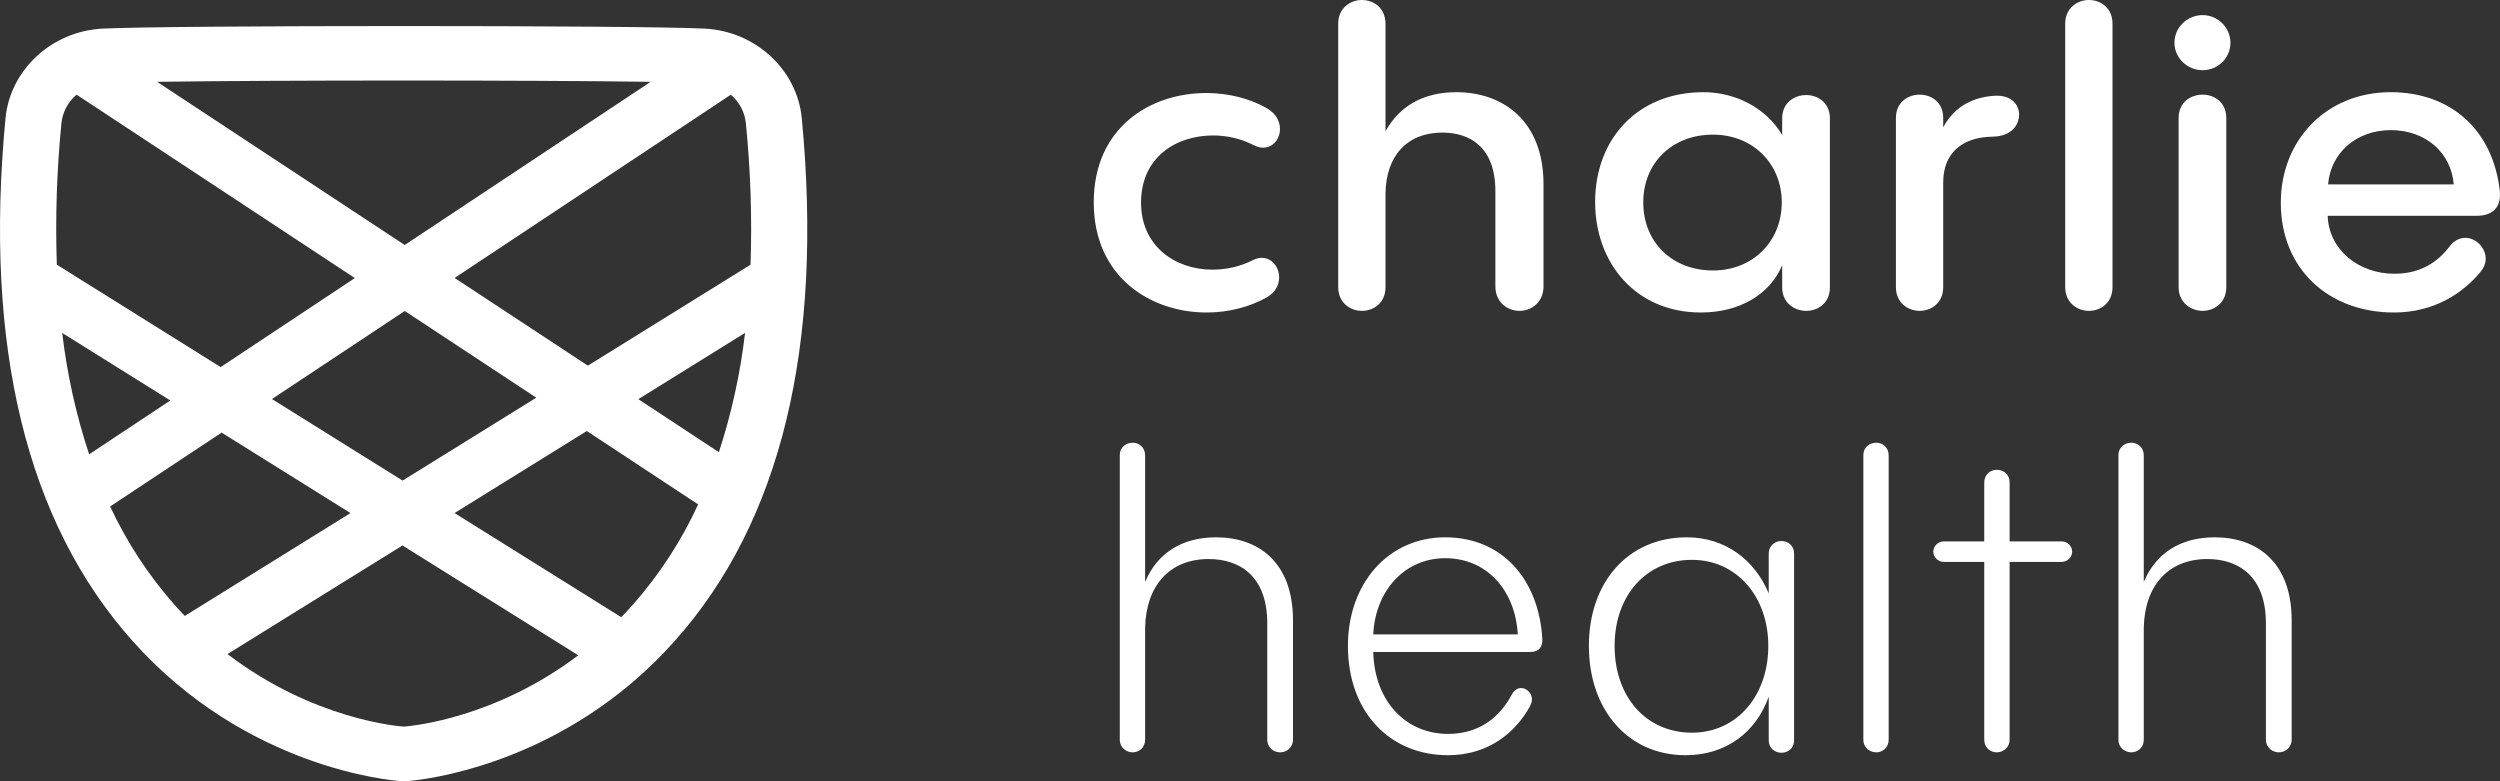
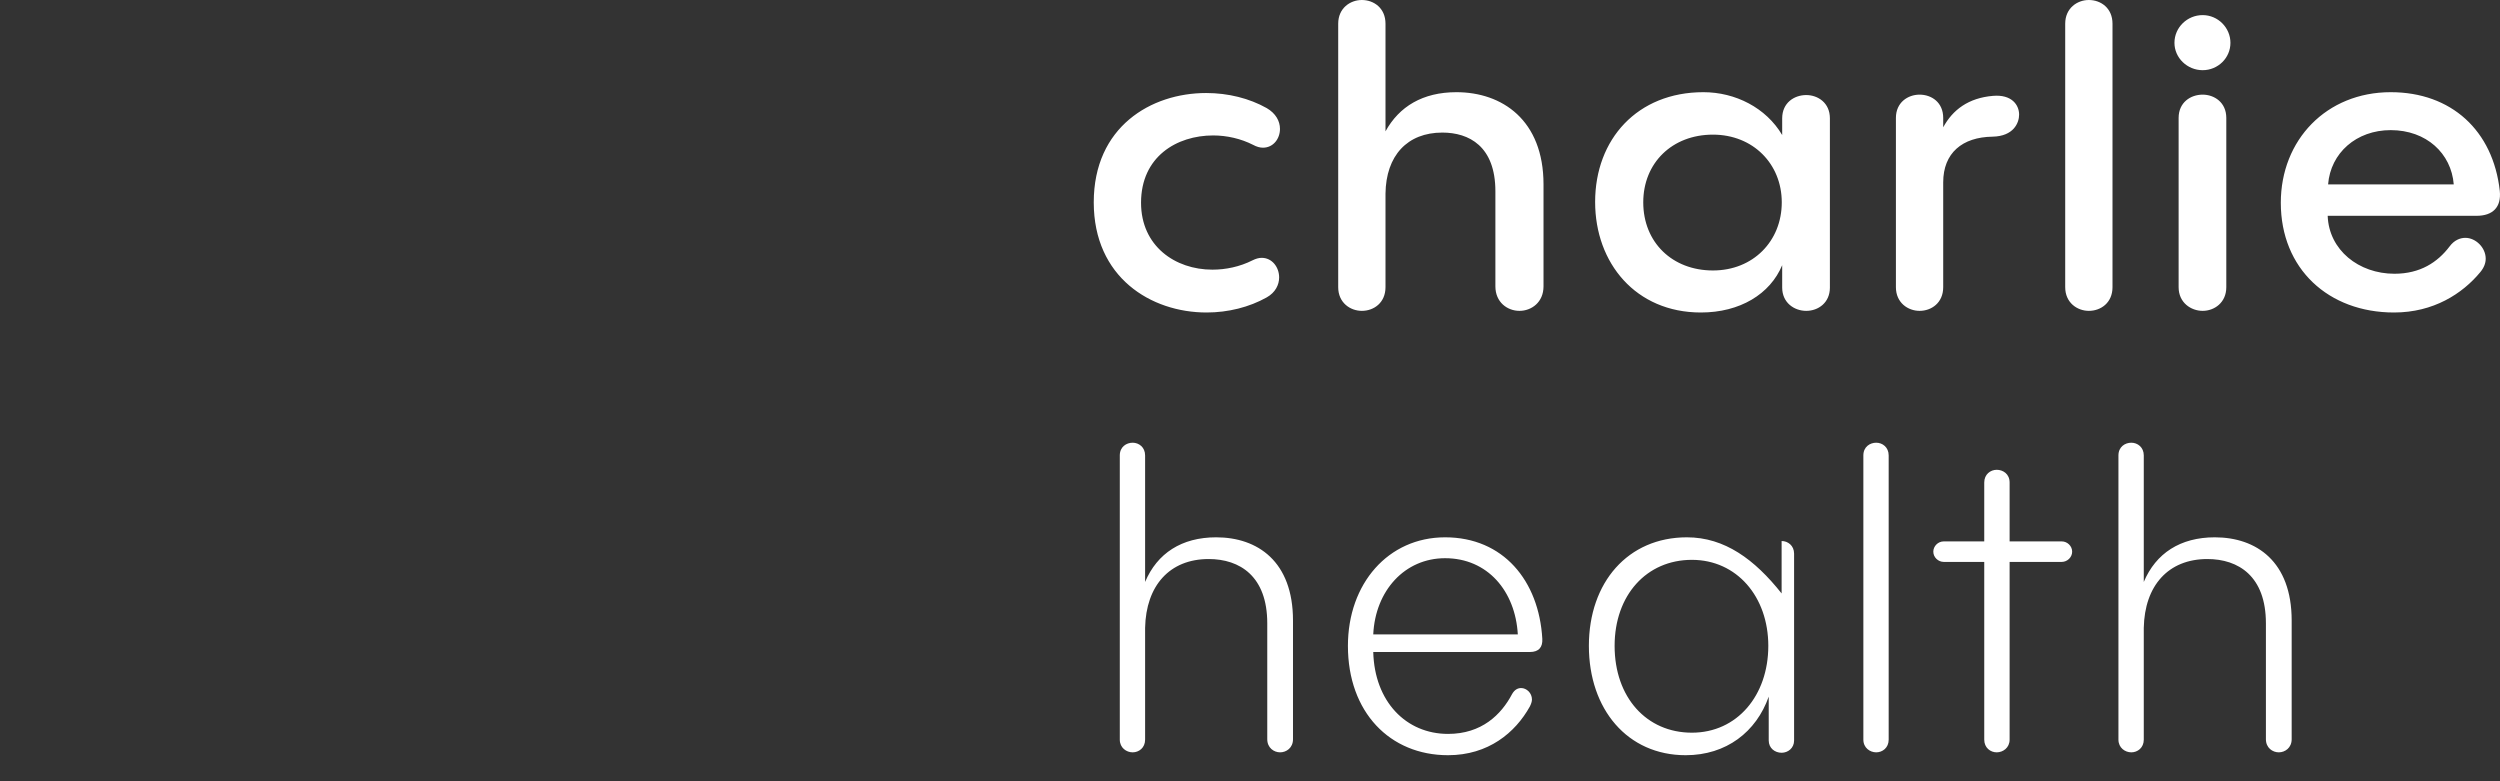
<svg xmlns="http://www.w3.org/2000/svg" width="96" height="30" viewBox="0 0 96 30" fill="none">
  <rect x="0" y="0" width="96" height="30" fill="#333333" stroke="none" />
-   <path d="M30.788 4.535C30.608 2.673 29.007 1.198 27.065 1.099C24.471 0.967 6.529 0.967 3.933 1.099C1.993 1.198 0.392 2.673 0.212 4.537C-0.623 13.285 1.013 20.035 5.078 24.6C9.449 29.511 15.034 29.968 15.36 29.991L15.482 30L15.632 29.994C15.838 29.98 20.104 29.66 24.108 26.351L24.371 26.128C24.922 25.652 25.439 25.142 25.92 24.601C29.987 20.04 31.624 13.291 30.788 4.535ZM2.182 10.164C2.121 8.351 2.18 6.536 2.359 4.731C2.402 4.307 2.61 3.915 2.94 3.634L13.625 10.678L8.473 14.096L2.182 10.164ZM6.541 15.378L3.423 17.446C2.921 15.93 2.575 14.368 2.39 12.786L6.541 15.378ZM15.543 11.942L20.593 15.271L15.459 18.455L10.443 15.323L15.543 11.942ZM17.457 10.673L28.064 3.636C28.391 3.916 28.597 4.306 28.641 4.727C28.822 6.534 28.882 8.35 28.821 10.164L22.574 14.041L17.457 10.673ZM28.611 12.782C28.429 14.337 28.092 15.872 27.605 17.364L24.512 15.328L28.611 12.782ZM24.985 3.142L15.54 9.408L6.032 3.142C8.282 3.109 11.89 3.092 15.499 3.092C19.108 3.092 22.736 3.109 24.985 3.142ZM4.229 19.448L8.51 16.612L13.459 19.702L7.096 23.651C6.966 23.516 6.836 23.377 6.708 23.233C5.701 22.092 4.867 20.818 4.229 19.448ZM15.517 27.902H15.511C15.344 27.891 12.041 27.643 8.736 25.116L15.455 20.946L22.206 25.164C19.033 27.562 15.878 27.873 15.517 27.902ZM24.292 23.232C24.148 23.394 24.002 23.55 23.856 23.701L17.454 19.701L22.533 16.551L26.809 19.369C26.166 20.768 25.318 22.069 24.292 23.232Z" fill="white" />
  <path d="M48.642 11.42C48.976 11.232 49.119 10.935 49.119 10.653C49.119 10.261 48.849 9.901 48.45 9.901C48.339 9.901 48.227 9.932 48.1 9.995C47.606 10.245 47.065 10.355 46.555 10.355C45.122 10.355 43.816 9.446 43.816 7.786C43.816 6.016 45.185 5.201 46.587 5.201C47.113 5.201 47.654 5.326 48.116 5.561C48.259 5.64 48.387 5.671 48.498 5.671C48.896 5.671 49.151 5.326 49.151 4.95C49.151 4.653 48.992 4.355 48.642 4.151C47.973 3.775 47.16 3.572 46.316 3.572C44.198 3.572 42 4.872 42 7.77C42 10.653 44.198 12 46.332 12C47.16 12 47.973 11.796 48.642 11.42ZM55.926 3.54C54.636 3.54 53.728 4.089 53.203 5.044V0.909C53.203 0.313 52.757 0 52.295 0C51.849 0 51.387 0.313 51.387 0.909V11.029C51.387 11.624 51.849 11.937 52.295 11.937C52.757 11.937 53.203 11.624 53.203 11.029V7.441C53.219 5.969 54.047 5.091 55.385 5.091C56.404 5.091 57.423 5.608 57.423 7.347V10.997C57.423 11.608 57.885 11.937 58.347 11.937C58.809 11.937 59.271 11.608 59.271 10.997V7.081C59.271 4.606 57.678 3.54 55.926 3.54ZM69.36 3.65C68.898 3.65 68.436 3.948 68.436 4.543V5.185C67.815 4.136 66.636 3.54 65.41 3.54C62.878 3.54 61.253 5.342 61.253 7.755C61.253 10.104 62.814 12 65.314 12C66.811 12 67.974 11.295 68.436 10.183V11.044C68.436 11.624 68.898 11.937 69.36 11.937C69.822 11.937 70.268 11.624 70.268 11.044V4.543C70.268 3.948 69.806 3.65 69.36 3.65ZM65.776 10.386C64.215 10.386 63.101 9.305 63.101 7.77C63.101 6.251 64.215 5.17 65.776 5.17C67.321 5.17 68.42 6.298 68.42 7.77C68.42 9.258 67.321 10.386 65.776 10.386ZM76.53 3.681C75.591 3.76 74.985 4.214 74.619 4.888V4.527C74.619 3.932 74.173 3.634 73.711 3.634C73.265 3.634 72.803 3.932 72.803 4.527V11.029C72.803 11.624 73.265 11.937 73.711 11.937C74.173 11.937 74.619 11.624 74.619 11.029V7.003C74.619 5.875 75.352 5.264 76.514 5.248C77.326 5.232 77.534 4.715 77.534 4.402C77.534 4.026 77.247 3.619 76.53 3.681ZM79.304 11.029C79.304 11.624 79.766 11.937 80.212 11.937C80.674 11.937 81.12 11.624 81.12 11.029V0.909C81.12 0.313 80.674 0 80.212 0C79.766 0 79.304 0.313 79.304 0.909V11.029ZM84.582 2.695C85.171 2.695 85.649 2.225 85.649 1.645C85.649 1.065 85.171 0.58 84.582 0.58C83.993 0.58 83.499 1.05 83.499 1.645C83.499 2.225 83.993 2.695 84.582 2.695ZM83.659 11.029C83.659 11.624 84.136 11.937 84.582 11.937C85.028 11.937 85.49 11.624 85.49 11.029V4.527C85.49 3.932 85.028 3.634 84.582 3.634C84.12 3.634 83.659 3.932 83.659 4.527V11.029ZM95.992 7.332C95.737 5.013 94.129 3.54 91.804 3.54C89.335 3.54 87.583 5.373 87.583 7.786C87.583 10.324 89.415 12 91.931 12C93.444 12 94.559 11.279 95.244 10.449C95.387 10.277 95.451 10.104 95.451 9.932C95.451 9.509 95.069 9.133 94.67 9.133C94.463 9.133 94.24 9.227 94.065 9.462C93.603 10.073 92.934 10.512 91.947 10.512C90.577 10.512 89.43 9.603 89.383 8.287H95.1C95.722 8.287 96.056 7.958 95.992 7.332ZM91.804 4.997C93.173 4.997 94.129 5.89 94.224 7.081H89.399C89.494 5.875 90.482 4.997 91.804 4.997Z" fill="white" />
-   <path d="M46.7 20.633C45.376 20.633 44.435 21.246 43.972 22.347V17.488C43.972 17.173 43.734 17 43.494 17C43.255 17 43 17.157 43 17.488V28.402C43 28.717 43.255 28.89 43.494 28.89C43.734 28.89 43.972 28.717 43.972 28.402V24.109C44.005 22.489 44.914 21.467 46.413 21.467C47.61 21.467 48.663 22.127 48.663 23.936V28.387C48.663 28.717 48.918 28.89 49.157 28.89C49.397 28.89 49.651 28.717 49.651 28.387V23.826C49.651 21.561 48.296 20.633 46.7 20.633ZM59.225 24.533C59.097 22.3 57.726 20.633 55.492 20.633C53.307 20.633 51.76 22.41 51.76 24.801C51.76 27.349 53.371 29 55.605 29C57.152 29 58.188 28.135 58.747 27.128C58.794 27.034 58.827 26.94 58.827 26.861C58.827 26.609 58.619 26.421 58.411 26.421C58.284 26.421 58.157 26.484 58.061 26.657C57.646 27.443 56.896 28.182 55.605 28.182C53.993 28.182 52.781 26.94 52.733 25.037H58.747C59.097 25.037 59.241 24.848 59.225 24.533ZM55.492 21.435C57.12 21.435 58.188 22.693 58.284 24.36H52.733C52.812 22.678 53.945 21.435 55.492 21.435ZM68.414 20.775C68.159 20.775 67.919 20.948 67.919 21.262V22.788C67.377 21.482 66.229 20.633 64.777 20.633C62.512 20.633 61.013 22.363 61.013 24.801C61.013 27.238 62.496 29 64.729 29C66.292 29 67.441 28.104 67.919 26.751V28.434C67.919 28.733 68.159 28.906 68.414 28.906C68.653 28.906 68.893 28.733 68.893 28.434V21.262C68.893 20.948 68.653 20.775 68.414 20.775ZM64.968 28.135C63.23 28.135 62.001 26.782 62.001 24.801C62.001 22.851 63.23 21.498 64.968 21.498C66.692 21.498 67.903 22.913 67.903 24.801C67.903 26.704 66.708 28.135 64.968 28.135ZM71.553 28.402C71.553 28.717 71.807 28.89 72.047 28.89C72.286 28.89 72.525 28.717 72.525 28.402V17.488C72.525 17.173 72.286 17 72.047 17C71.807 17 71.553 17.157 71.553 17.488V28.402ZM77.169 20.79V18.528C77.169 18.197 76.913 18.04 76.674 18.04C76.435 18.04 76.195 18.213 76.195 18.528V20.79H74.638C74.415 20.79 74.239 20.979 74.239 21.183C74.239 21.404 74.431 21.577 74.638 21.577H76.195V28.402C76.195 28.717 76.435 28.89 76.674 28.89C76.913 28.89 77.169 28.717 77.169 28.402V21.577H79.173C79.38 21.577 79.571 21.404 79.571 21.183C79.571 20.963 79.38 20.79 79.173 20.79H77.169ZM85.049 20.633C83.725 20.633 82.784 21.246 82.321 22.347V17.488C82.321 17.173 82.082 17 81.843 17C81.603 17 81.348 17.157 81.348 17.488V28.402C81.348 28.717 81.603 28.89 81.843 28.89C82.082 28.89 82.321 28.717 82.321 28.402V24.109C82.353 22.489 83.262 21.467 84.762 21.467C85.958 21.467 87.011 22.127 87.011 23.936V28.387C87.011 28.717 87.266 28.89 87.506 28.89C87.745 28.89 88 28.717 88 28.387V23.826C88 21.561 86.644 20.633 85.049 20.633Z" fill="white" />
+   <path d="M46.7 20.633C45.376 20.633 44.435 21.246 43.972 22.347V17.488C43.972 17.173 43.734 17 43.494 17C43.255 17 43 17.157 43 17.488V28.402C43 28.717 43.255 28.89 43.494 28.89C43.734 28.89 43.972 28.717 43.972 28.402V24.109C44.005 22.489 44.914 21.467 46.413 21.467C47.61 21.467 48.663 22.127 48.663 23.936V28.387C48.663 28.717 48.918 28.89 49.157 28.89C49.397 28.89 49.651 28.717 49.651 28.387V23.826C49.651 21.561 48.296 20.633 46.7 20.633ZM59.225 24.533C59.097 22.3 57.726 20.633 55.492 20.633C53.307 20.633 51.76 22.41 51.76 24.801C51.76 27.349 53.371 29 55.605 29C57.152 29 58.188 28.135 58.747 27.128C58.794 27.034 58.827 26.94 58.827 26.861C58.827 26.609 58.619 26.421 58.411 26.421C58.284 26.421 58.157 26.484 58.061 26.657C57.646 27.443 56.896 28.182 55.605 28.182C53.993 28.182 52.781 26.94 52.733 25.037H58.747C59.097 25.037 59.241 24.848 59.225 24.533ZM55.492 21.435C57.12 21.435 58.188 22.693 58.284 24.36H52.733C52.812 22.678 53.945 21.435 55.492 21.435ZM68.414 20.775V22.788C67.377 21.482 66.229 20.633 64.777 20.633C62.512 20.633 61.013 22.363 61.013 24.801C61.013 27.238 62.496 29 64.729 29C66.292 29 67.441 28.104 67.919 26.751V28.434C67.919 28.733 68.159 28.906 68.414 28.906C68.653 28.906 68.893 28.733 68.893 28.434V21.262C68.893 20.948 68.653 20.775 68.414 20.775ZM64.968 28.135C63.23 28.135 62.001 26.782 62.001 24.801C62.001 22.851 63.23 21.498 64.968 21.498C66.692 21.498 67.903 22.913 67.903 24.801C67.903 26.704 66.708 28.135 64.968 28.135ZM71.553 28.402C71.553 28.717 71.807 28.89 72.047 28.89C72.286 28.89 72.525 28.717 72.525 28.402V17.488C72.525 17.173 72.286 17 72.047 17C71.807 17 71.553 17.157 71.553 17.488V28.402ZM77.169 20.79V18.528C77.169 18.197 76.913 18.04 76.674 18.04C76.435 18.04 76.195 18.213 76.195 18.528V20.79H74.638C74.415 20.79 74.239 20.979 74.239 21.183C74.239 21.404 74.431 21.577 74.638 21.577H76.195V28.402C76.195 28.717 76.435 28.89 76.674 28.89C76.913 28.89 77.169 28.717 77.169 28.402V21.577H79.173C79.38 21.577 79.571 21.404 79.571 21.183C79.571 20.963 79.38 20.79 79.173 20.79H77.169ZM85.049 20.633C83.725 20.633 82.784 21.246 82.321 22.347V17.488C82.321 17.173 82.082 17 81.843 17C81.603 17 81.348 17.157 81.348 17.488V28.402C81.348 28.717 81.603 28.89 81.843 28.89C82.082 28.89 82.321 28.717 82.321 28.402V24.109C82.353 22.489 83.262 21.467 84.762 21.467C85.958 21.467 87.011 22.127 87.011 23.936V28.387C87.011 28.717 87.266 28.89 87.506 28.89C87.745 28.89 88 28.717 88 28.387V23.826C88 21.561 86.644 20.633 85.049 20.633Z" fill="white" />
</svg>